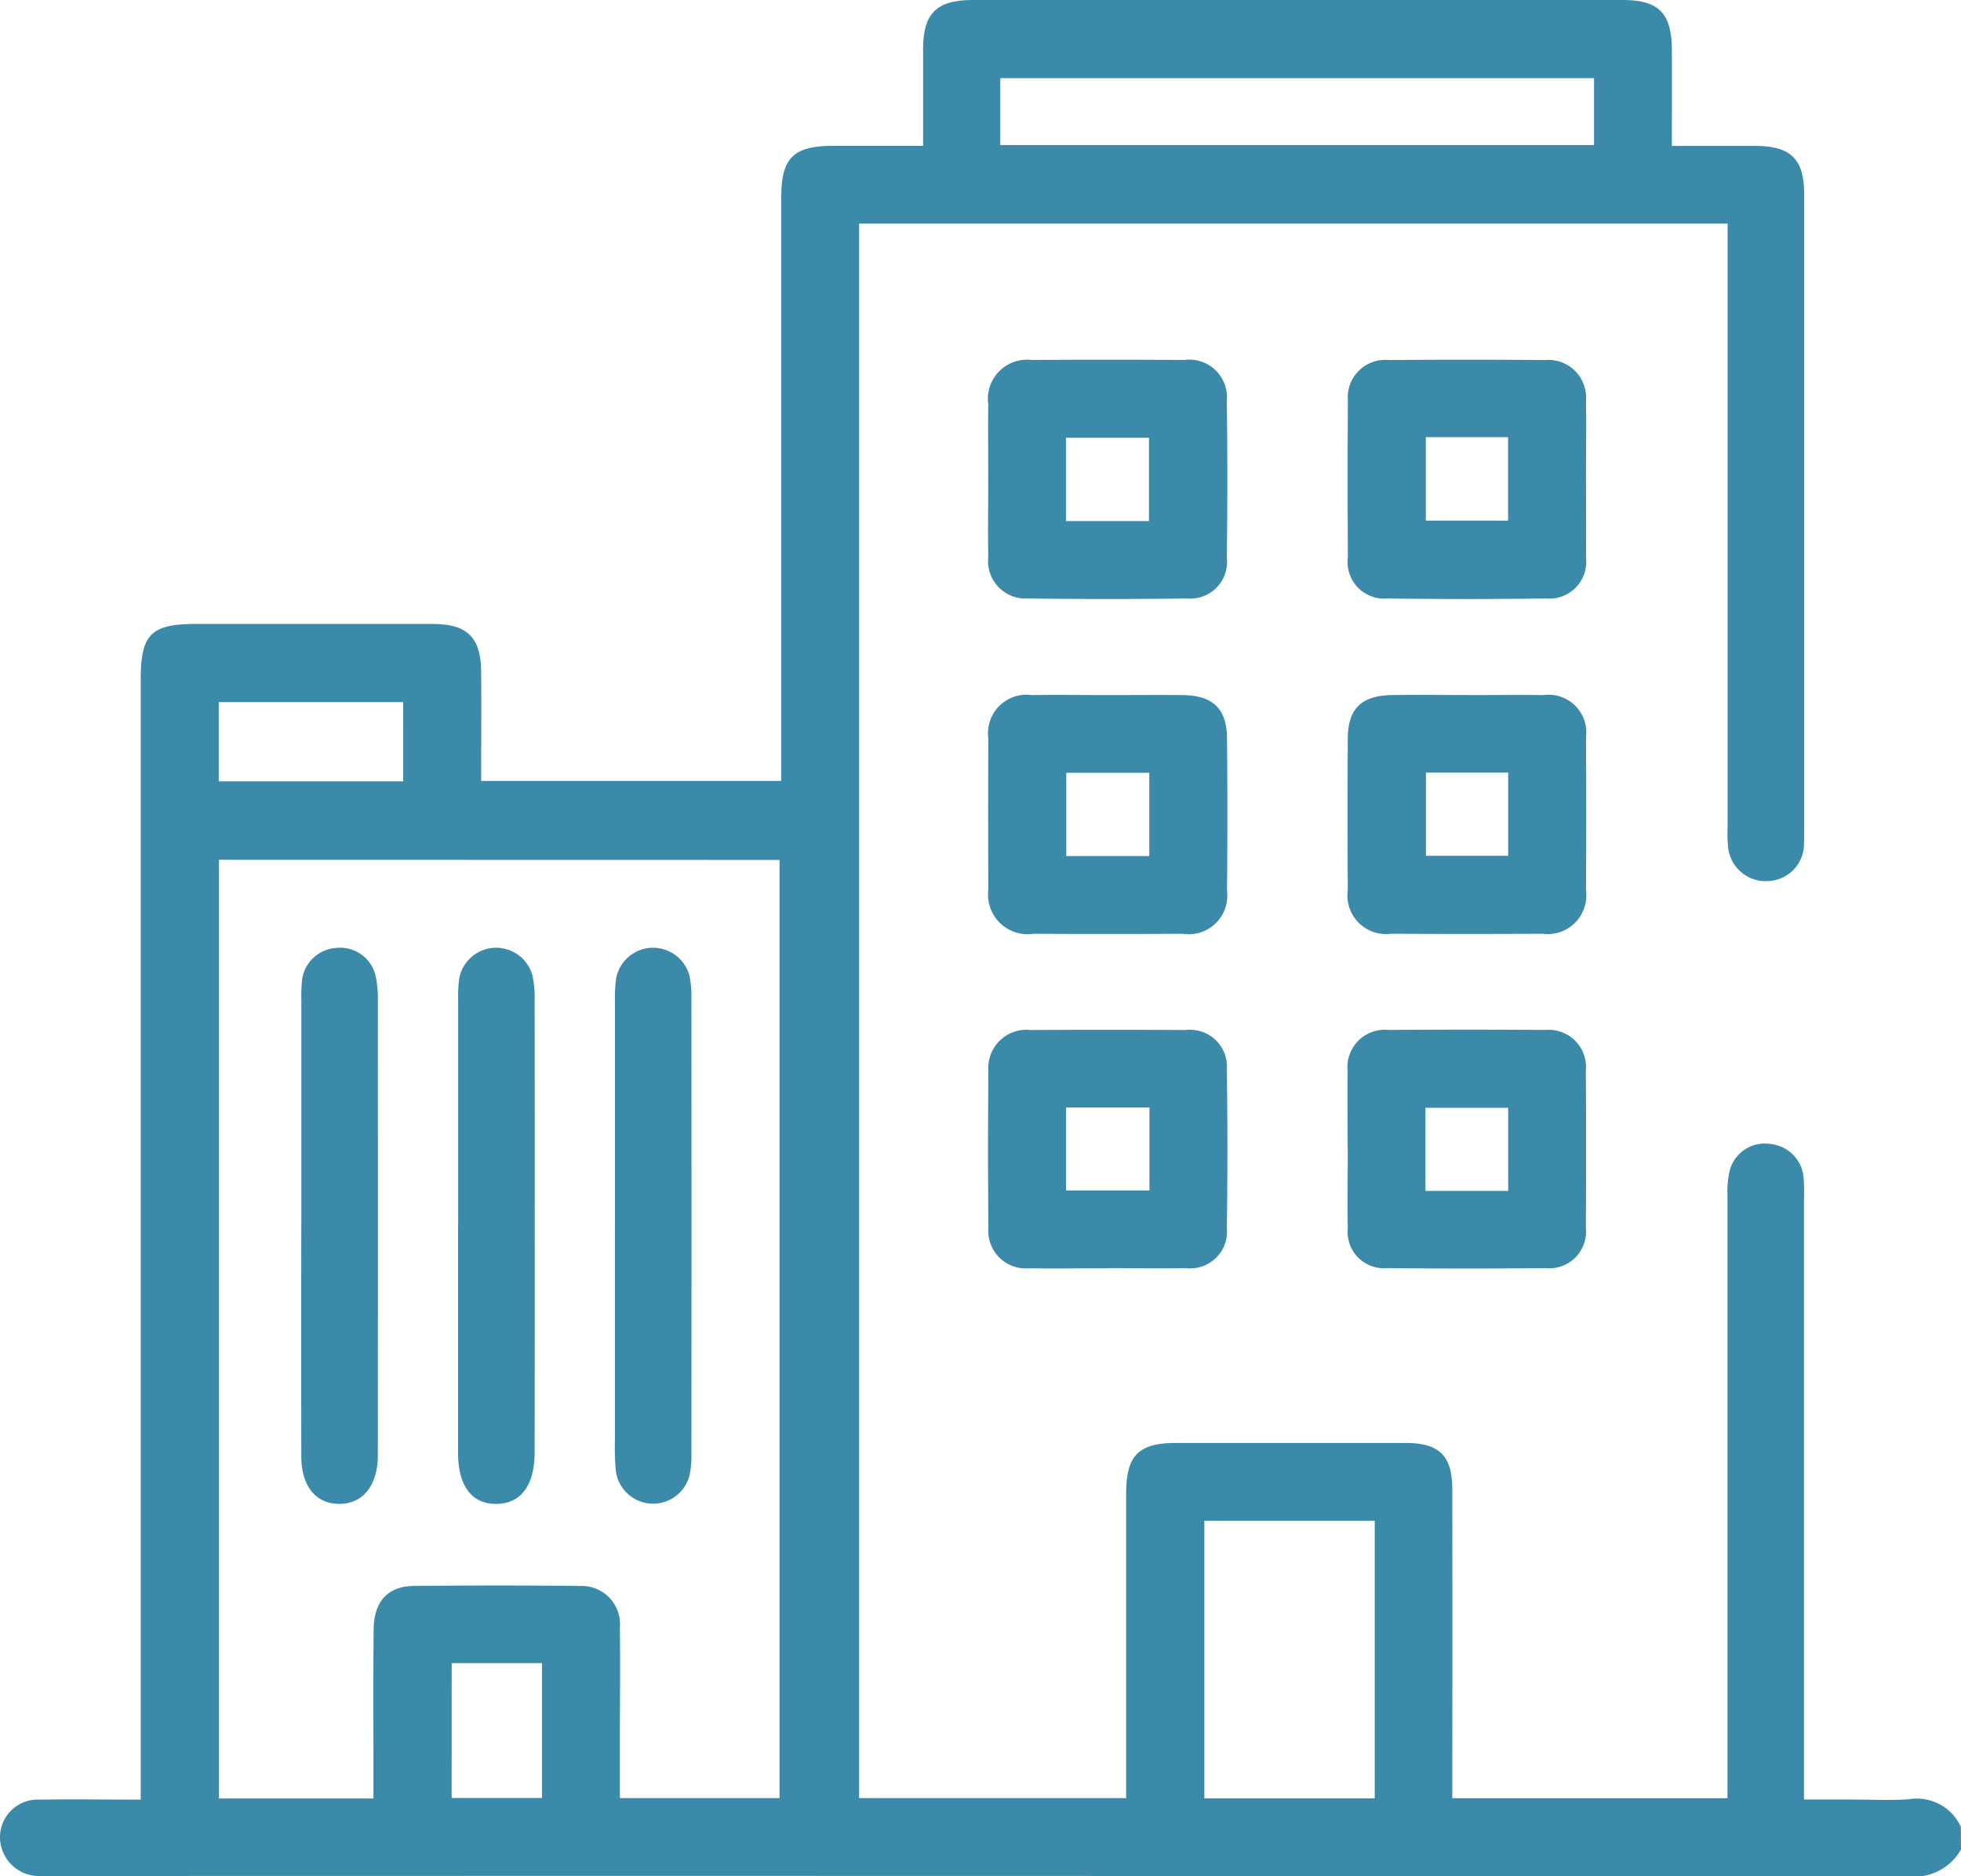
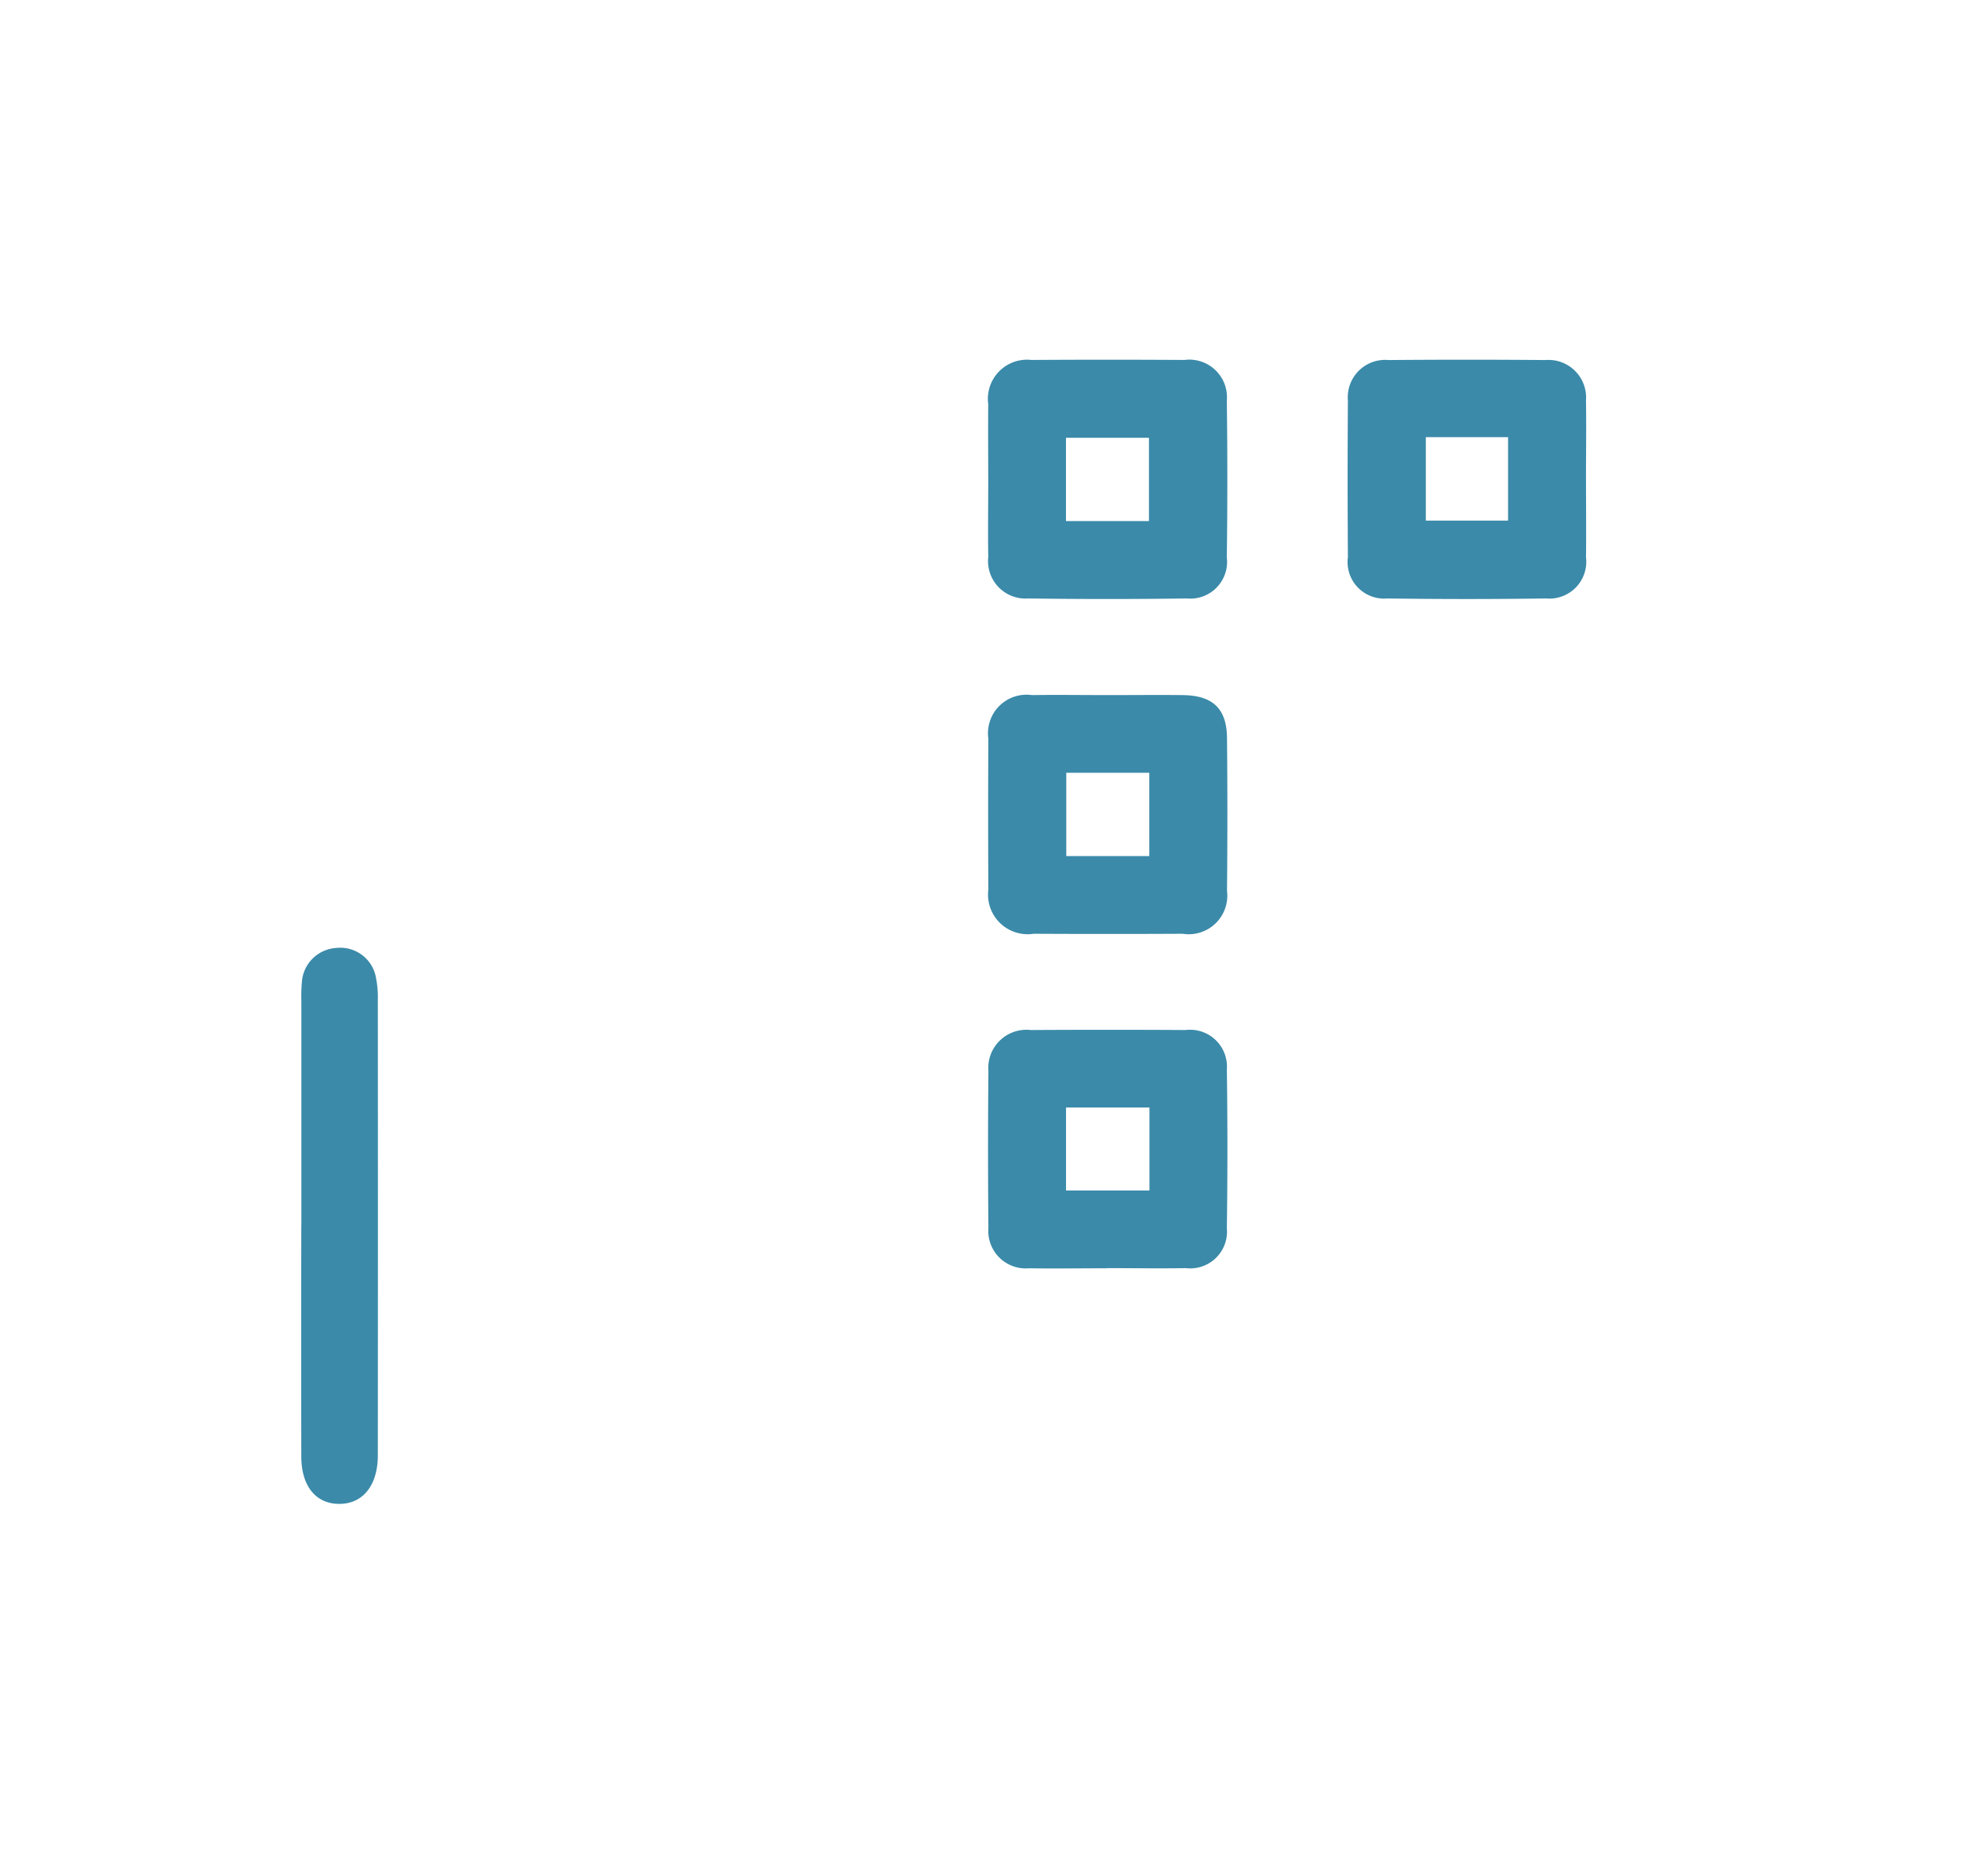
<svg xmlns="http://www.w3.org/2000/svg" id="Groupe_728" data-name="Groupe 728" width="64.369" height="61.601" viewBox="0 0 64.369 61.601">
  <defs>
    <clipPath id="clip-path">
      <rect id="Rectangle_354" data-name="Rectangle 354" width="64.369" height="61.601" fill="none" />
    </clipPath>
  </defs>
  <g id="Groupe_711" data-name="Groupe 711" clip-path="url(#clip-path)">
-     <path id="Tracé_492" data-name="Tracé 492" d="M64.369,60.719a1.761,1.761,0,0,1-1.719.883Q32.2,61.578,1.739,61.589c-.147,0-.294.005-.44,0A1.28,1.28,0,0,1,0,60.327a1.237,1.237,0,0,1,1.3-1.246c1.083-.018,2.166,0,3.319,0V22.309c0-1.482.337-1.824,1.8-1.824q3.9,0,7.795,0c1.117,0,1.571.443,1.58,1.553.01,1.189,0,2.377,0,3.6h9.851v-.755q0-9.209,0-18.418c0-1.28.4-1.676,1.7-1.677H30.3c0-1.091,0-2.131,0-3.172C30.306.43,30.74,0,31.945,0Q42.6,0,53.255,0c1.191,0,1.616.428,1.623,1.634.005,1.023,0,2.046,0,3.156.946,0,1.841,0,2.734,0,1.168,0,1.609.433,1.609,1.58q0,10.5,0,21c0,.126,0,.252-.006.377a1.222,1.222,0,0,1-1.166,1.177,1.236,1.236,0,0,1-1.321-1.082,4.693,4.693,0,0,1-.02-.69q0-9.524,0-19.047V7.338H28.2V59.031h8.765v-.686q0-4.651,0-9.3c0-1.263.4-1.672,1.636-1.673q3.772,0,7.543,0c1.1,0,1.525.42,1.527,1.516q.007,4.715,0,9.429v.718h9.033V58.3q0-9.524,0-19.047a3.143,3.143,0,0,1,.069-.808,1.189,1.189,0,0,1,1.337-.889,1.212,1.212,0,0,1,1.093,1.112,6.8,6.8,0,0,1,.012.691q0,9.429,0,18.858v.86h1.5c.649,0,1.3.036,1.948-.009a1.589,1.589,0,0,1,1.7.9ZM7.188,28.227V59.042h5.071v-.707c0-1.613-.009-3.226.005-4.838.008-.914.461-1.42,1.309-1.43q2.733-.031,5.466,0a1.257,1.257,0,0,1,1.308,1.377c.016,1.257,0,2.513,0,3.77v1.817h5.241v-30.8Zm37.937,21.7H39.532V59.04h5.593ZM32.834,4.762H52.324V2.567H32.834Zm-19.6,18.289H7.181v2.6h6.055Zm1.591,35.977h2.965V54.6H14.827Z" transform="translate(0 0)" fill="#3b8aa9" />
-     <path id="Tracé_493" data-name="Tracé 493" d="M88.946,71.86c0-.836-.01-1.673,0-2.509A1.233,1.233,0,0,1,90.3,67.98q2.573-.017,5.145,0a1.222,1.222,0,0,1,1.319,1.341q.019,2.572,0,5.145A1.205,1.205,0,0,1,95.443,75.8q-2.6.025-5.207,0a1.191,1.191,0,0,1-1.286-1.3c-.016-.878,0-1.757,0-2.635m5.265-1.33H91.5v2.729h2.716Z" transform="translate(-44.71 -34.168)" fill="#3b8aa9" />
    <path id="Tracé_494" data-name="Tracé 494" d="M69.134,75.806c-.857,0-1.715.014-2.572,0a1.23,1.23,0,0,1-1.335-1.331q-.024-2.572,0-5.144a1.252,1.252,0,0,1,1.389-1.347q2.541-.015,5.082,0a1.212,1.212,0,0,1,1.356,1.3q.036,2.6,0,5.207a1.207,1.207,0,0,1-1.348,1.31c-.857.016-1.715,0-2.572,0m-1.359-2.549h2.738V70.528H67.775Z" transform="translate(-32.783 -34.169)" fill="#3b8aa9" />
    <path id="Tracé_495" data-name="Tracé 495" d="M65.224,27.651c0-.816-.007-1.631,0-2.447a1.286,1.286,0,0,1,1.422-1.45q2.509-.016,5.019,0a1.236,1.236,0,0,1,1.391,1.34q.033,2.571,0,5.144a1.207,1.207,0,0,1-1.316,1.346q-2.6.036-5.207,0a1.229,1.229,0,0,1-1.308-1.36c-.014-.857,0-1.715,0-2.572M70.5,26.309H67.776v2.734H70.5Z" transform="translate(-32.786 -11.937)" fill="#3b8aa9" />
    <path id="Tracé_496" data-name="Tracé 496" d="M96.769,27.66c0,.857.01,1.715,0,2.572a1.209,1.209,0,0,1-1.309,1.351q-2.6.037-5.207,0a1.2,1.2,0,0,1-1.3-1.356q-.017-2.572,0-5.144a1.228,1.228,0,0,1,1.338-1.327q2.572-.022,5.144,0a1.235,1.235,0,0,1,1.333,1.333c.015.857,0,1.715,0,2.572m-5.257,1.366h2.7V26.288h-2.7Z" transform="translate(-44.709 -11.936)" fill="#3b8aa9" />
    <path id="Tracé_497" data-name="Tracé 497" d="M69.167,45.882c.816,0,1.631-.009,2.447,0,.98.013,1.438.445,1.447,1.407q.024,2.509,0,5.019a1.266,1.266,0,0,1-1.454,1.409q-2.447.012-4.893,0a1.3,1.3,0,0,1-1.487-1.45q-.013-2.478,0-4.956a1.265,1.265,0,0,1,1.432-1.429c.836-.013,1.673,0,2.509,0m-1.383,5.284H70.51V48.432H67.785Z" transform="translate(-32.785 -23.062)" fill="#3b8aa9" />
-     <path id="Tracé_498" data-name="Tracé 498" d="M92.923,45.882c.816,0,1.631-.011,2.447,0a1.239,1.239,0,0,1,1.4,1.39q.015,2.509,0,5.019a1.27,1.27,0,0,1-1.436,1.425q-2.477.013-4.956,0a1.268,1.268,0,0,1-1.428-1.432q-.013-2.478,0-4.956c0-1,.446-1.436,1.467-1.448.836-.009,1.673,0,2.509,0m-1.41,5.278h2.7V48.424h-2.7Z" transform="translate(-44.71 -23.062)" fill="#3b8aa9" />
    <path id="Tracé_499" data-name="Tracé 499" d="M19.89,71.672q0-3.672,0-7.344a5.483,5.483,0,0,1,.022-.689,1.206,1.206,0,0,1,1.134-1.066,1.19,1.19,0,0,1,1.275.891,3.268,3.268,0,0,1,.079.807q.006,7.407,0,14.813c0,.063,0,.125,0,.188-.015.963-.5,1.554-1.268,1.553s-1.243-.586-1.244-1.559q-.006-3.8,0-7.595" transform="translate(-9.998 -31.453)" fill="#3b8aa9" />
-     <path id="Tracé_500" data-name="Tracé 500" d="M30.241,71.679q0-3.7,0-7.406a4.406,4.406,0,0,1,.033-.688,1.234,1.234,0,0,1,2.4-.127,3.318,3.318,0,0,1,.078.808q.006,7.407,0,14.813v.063c-.006,1.08-.456,1.68-1.261,1.684s-1.252-.592-1.253-1.676q0-3.735,0-7.47" transform="translate(-15.202 -31.453)" fill="#3b8aa9" />
-     <path id="Tracé_501" data-name="Tracé 501" d="M40.59,71.676q0-3.672,0-7.344a4.844,4.844,0,0,1,.037-.751,1.234,1.234,0,0,1,2.415-.067,3.22,3.22,0,0,1,.058.685q.005,7.5,0,15a3.261,3.261,0,0,1-.038.562,1.233,1.233,0,0,1-2.447-.055,9.094,9.094,0,0,1-.026-1q0-3.515,0-7.03" transform="translate(-20.404 -31.451)" fill="#3b8aa9" />
  </g>
</svg>